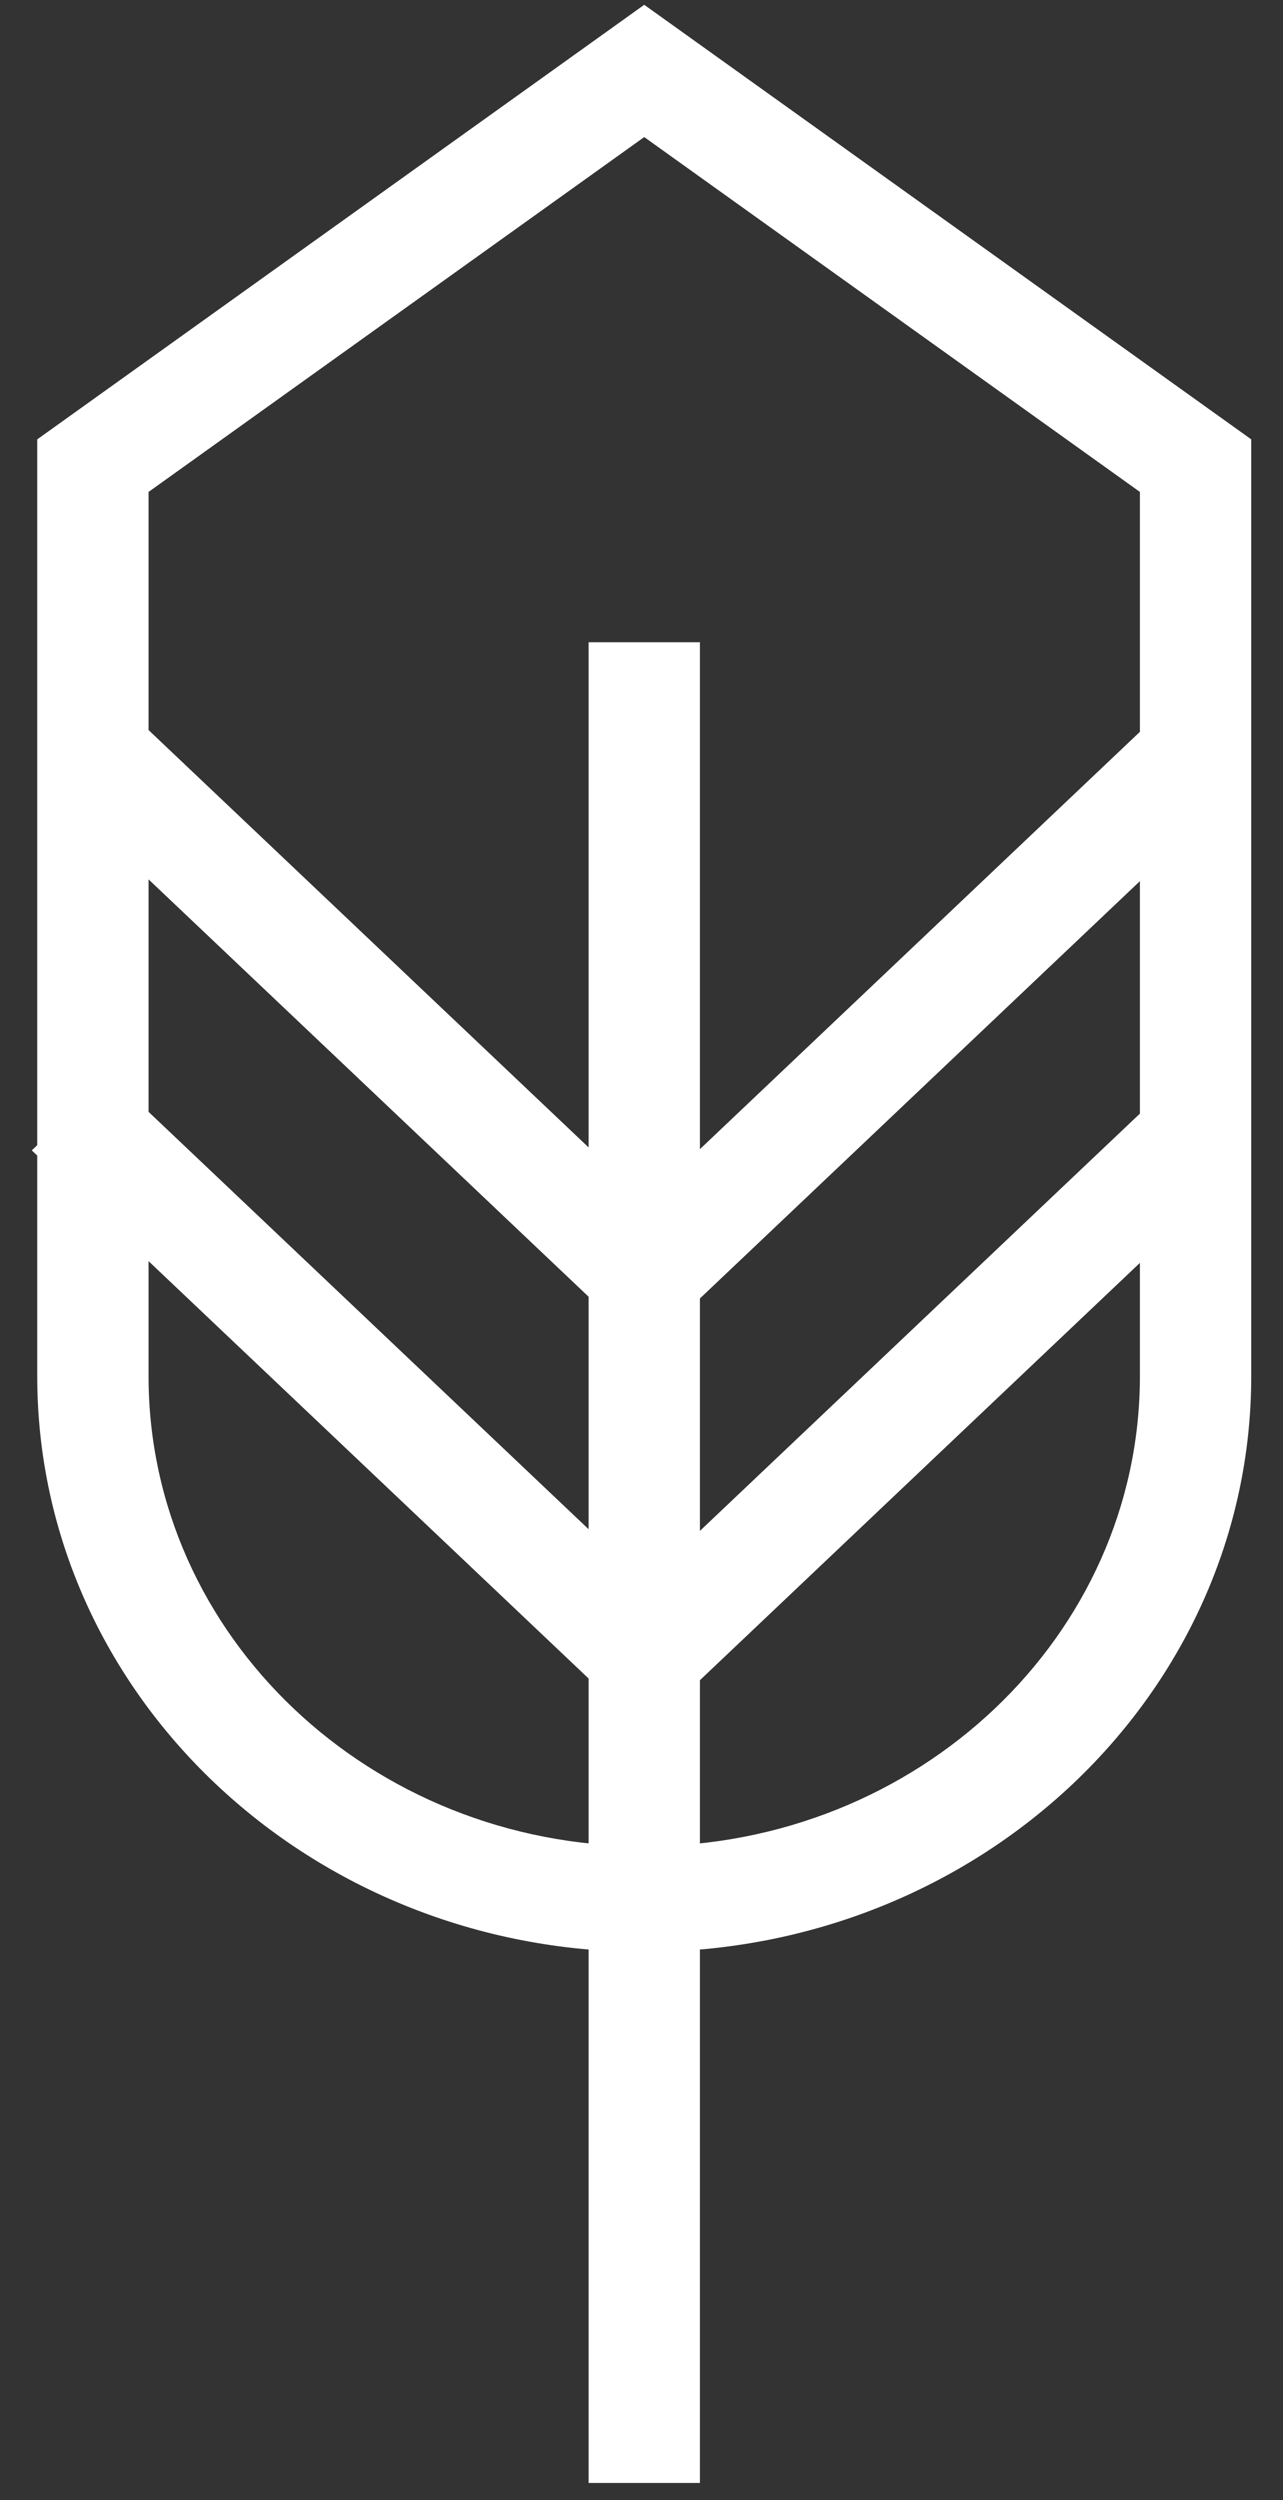
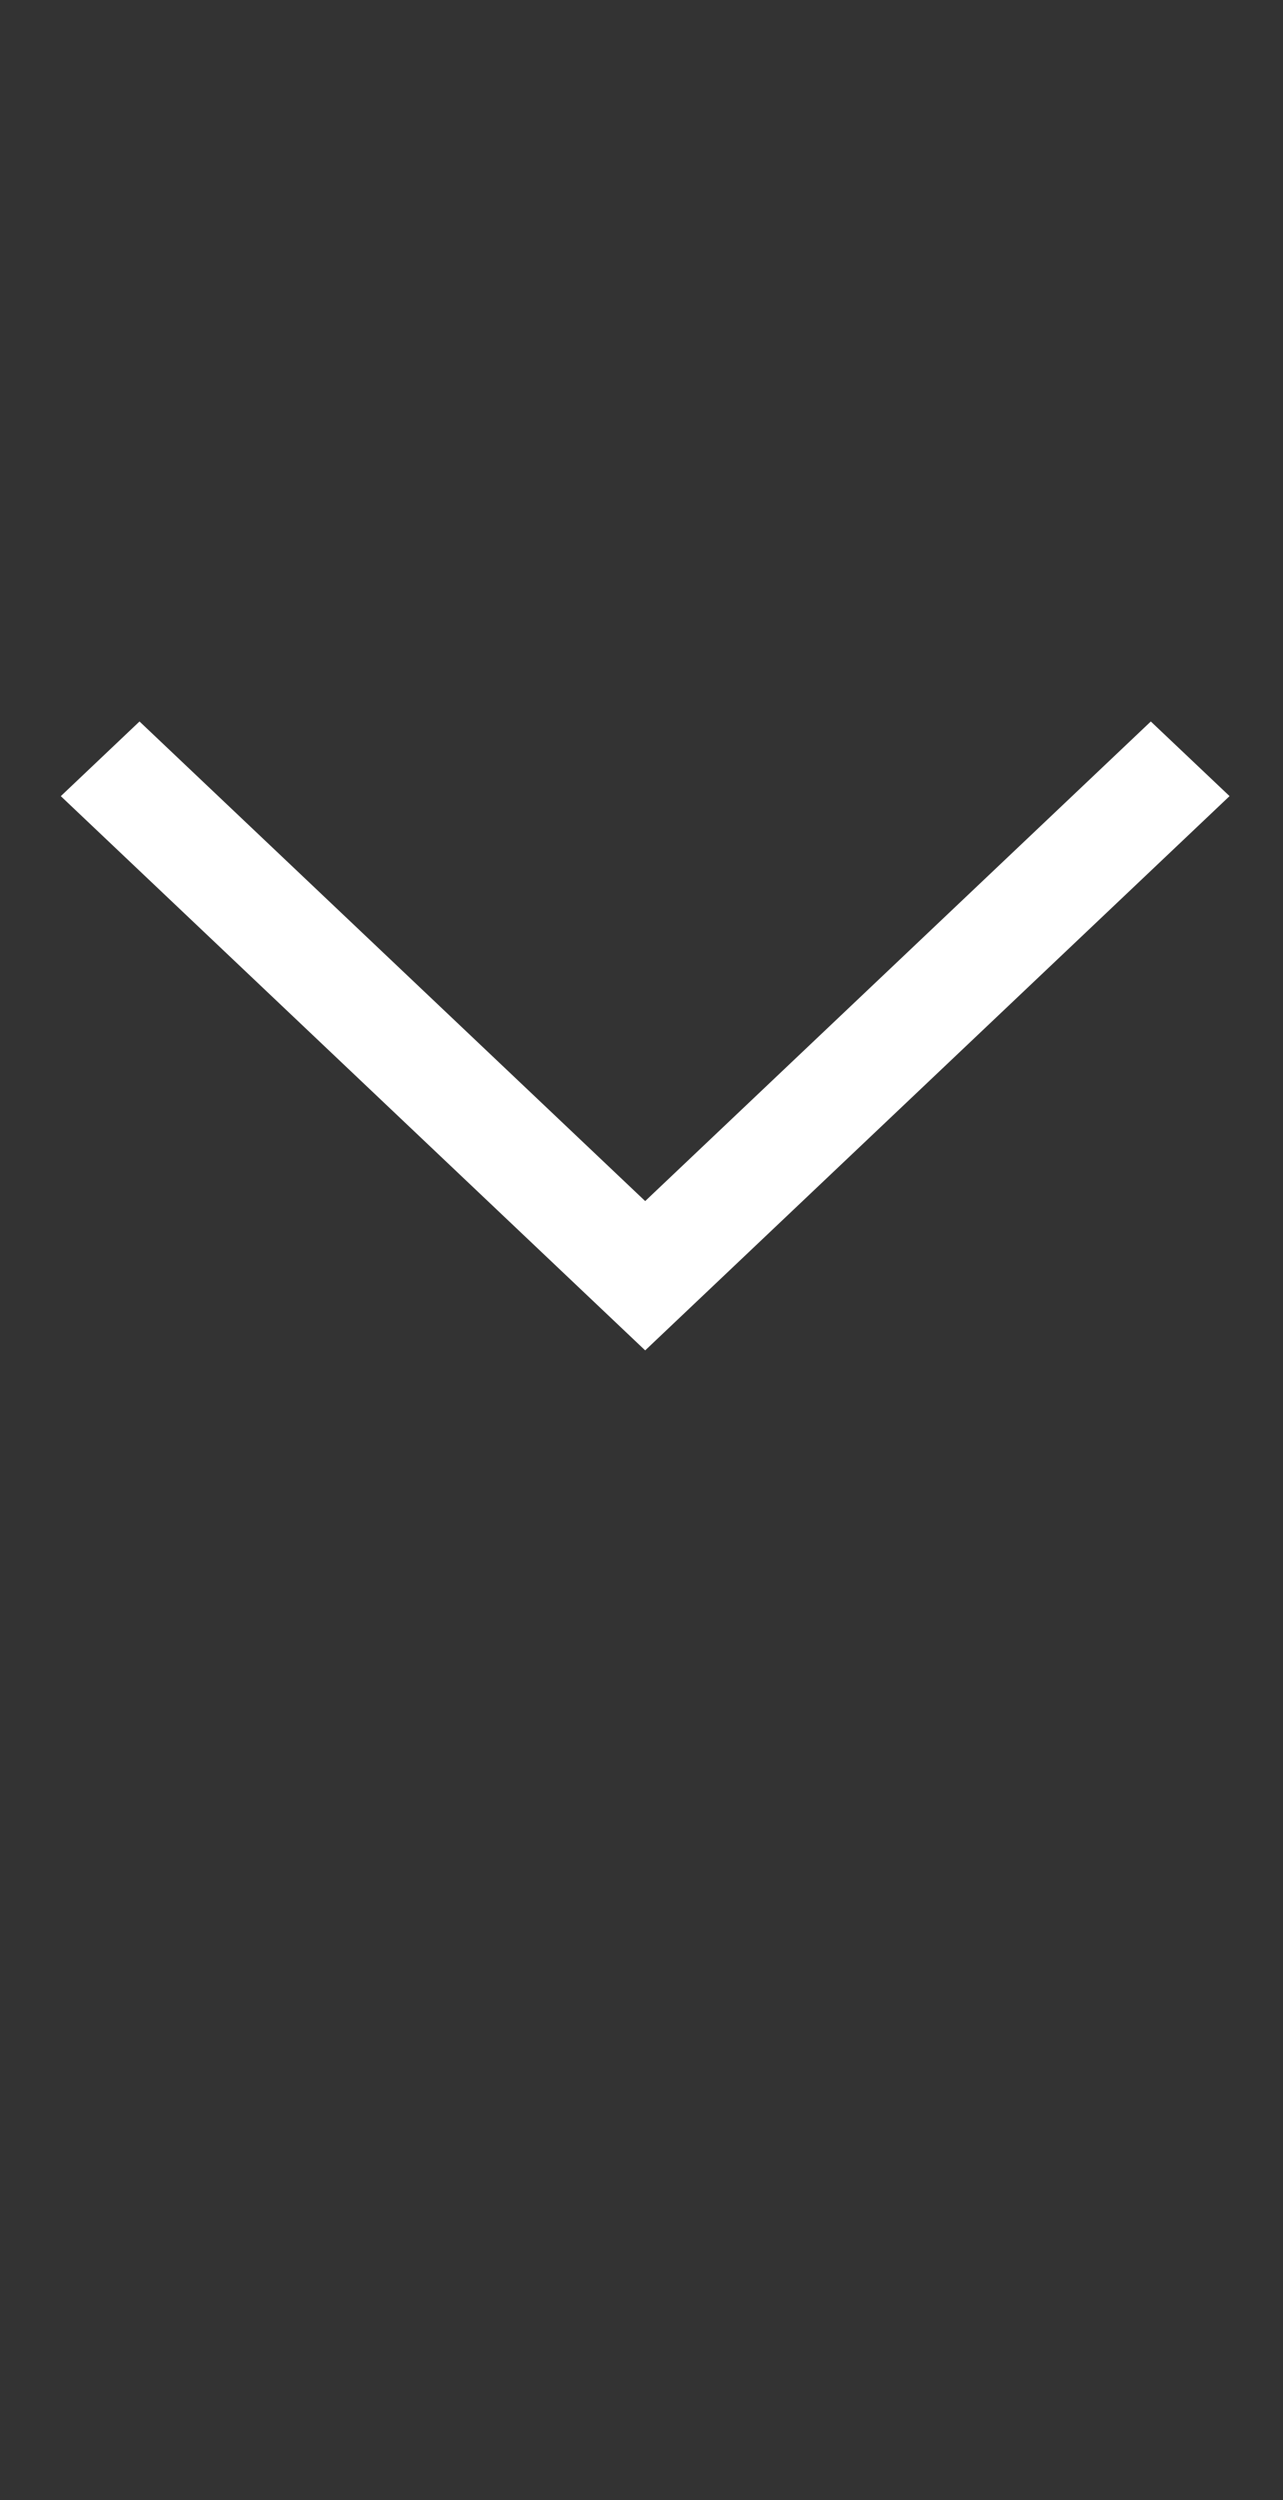
<svg xmlns="http://www.w3.org/2000/svg" width="38" height="74" viewBox="0 0 38 74" fill="none">
  <rect x="0" y="0" width="38" height="74" fill="#333333" stroke="none" />
  <path fill-rule="evenodd" clip-rule="evenodd" d="M36.417 23.563L19.109 39.968L1.801 23.564L4.132 21.354L19.109 35.549L34.085 21.354L36.417 23.563Z" fill="white" />
-   <path fill-rule="evenodd" clip-rule="evenodd" d="M0.941 34.048L3.272 31.839L19.108 46.848L34.095 32.644L36.426 34.853L19.108 51.267L0.941 34.048Z" fill="white" />
-   <path fill-rule="evenodd" clip-rule="evenodd" d="M17.433 73.489L17.433 19.009H20.73L20.73 73.489H17.433Z" fill="white" />
-   <path fill-rule="evenodd" clip-rule="evenodd" d="M1.103 13.004L19.081 0.142L37.059 13.004L37.059 40.732C37.059 50.143 29.01 57.772 19.081 57.772C9.152 57.772 1.103 50.143 1.103 40.732V13.004ZM33.762 14.56L33.762 40.732C33.762 48.417 27.189 54.647 19.081 54.647C10.973 54.647 4.4 48.417 4.4 40.732V14.56L19.081 4.057L33.762 14.56Z" fill="white" />
</svg>